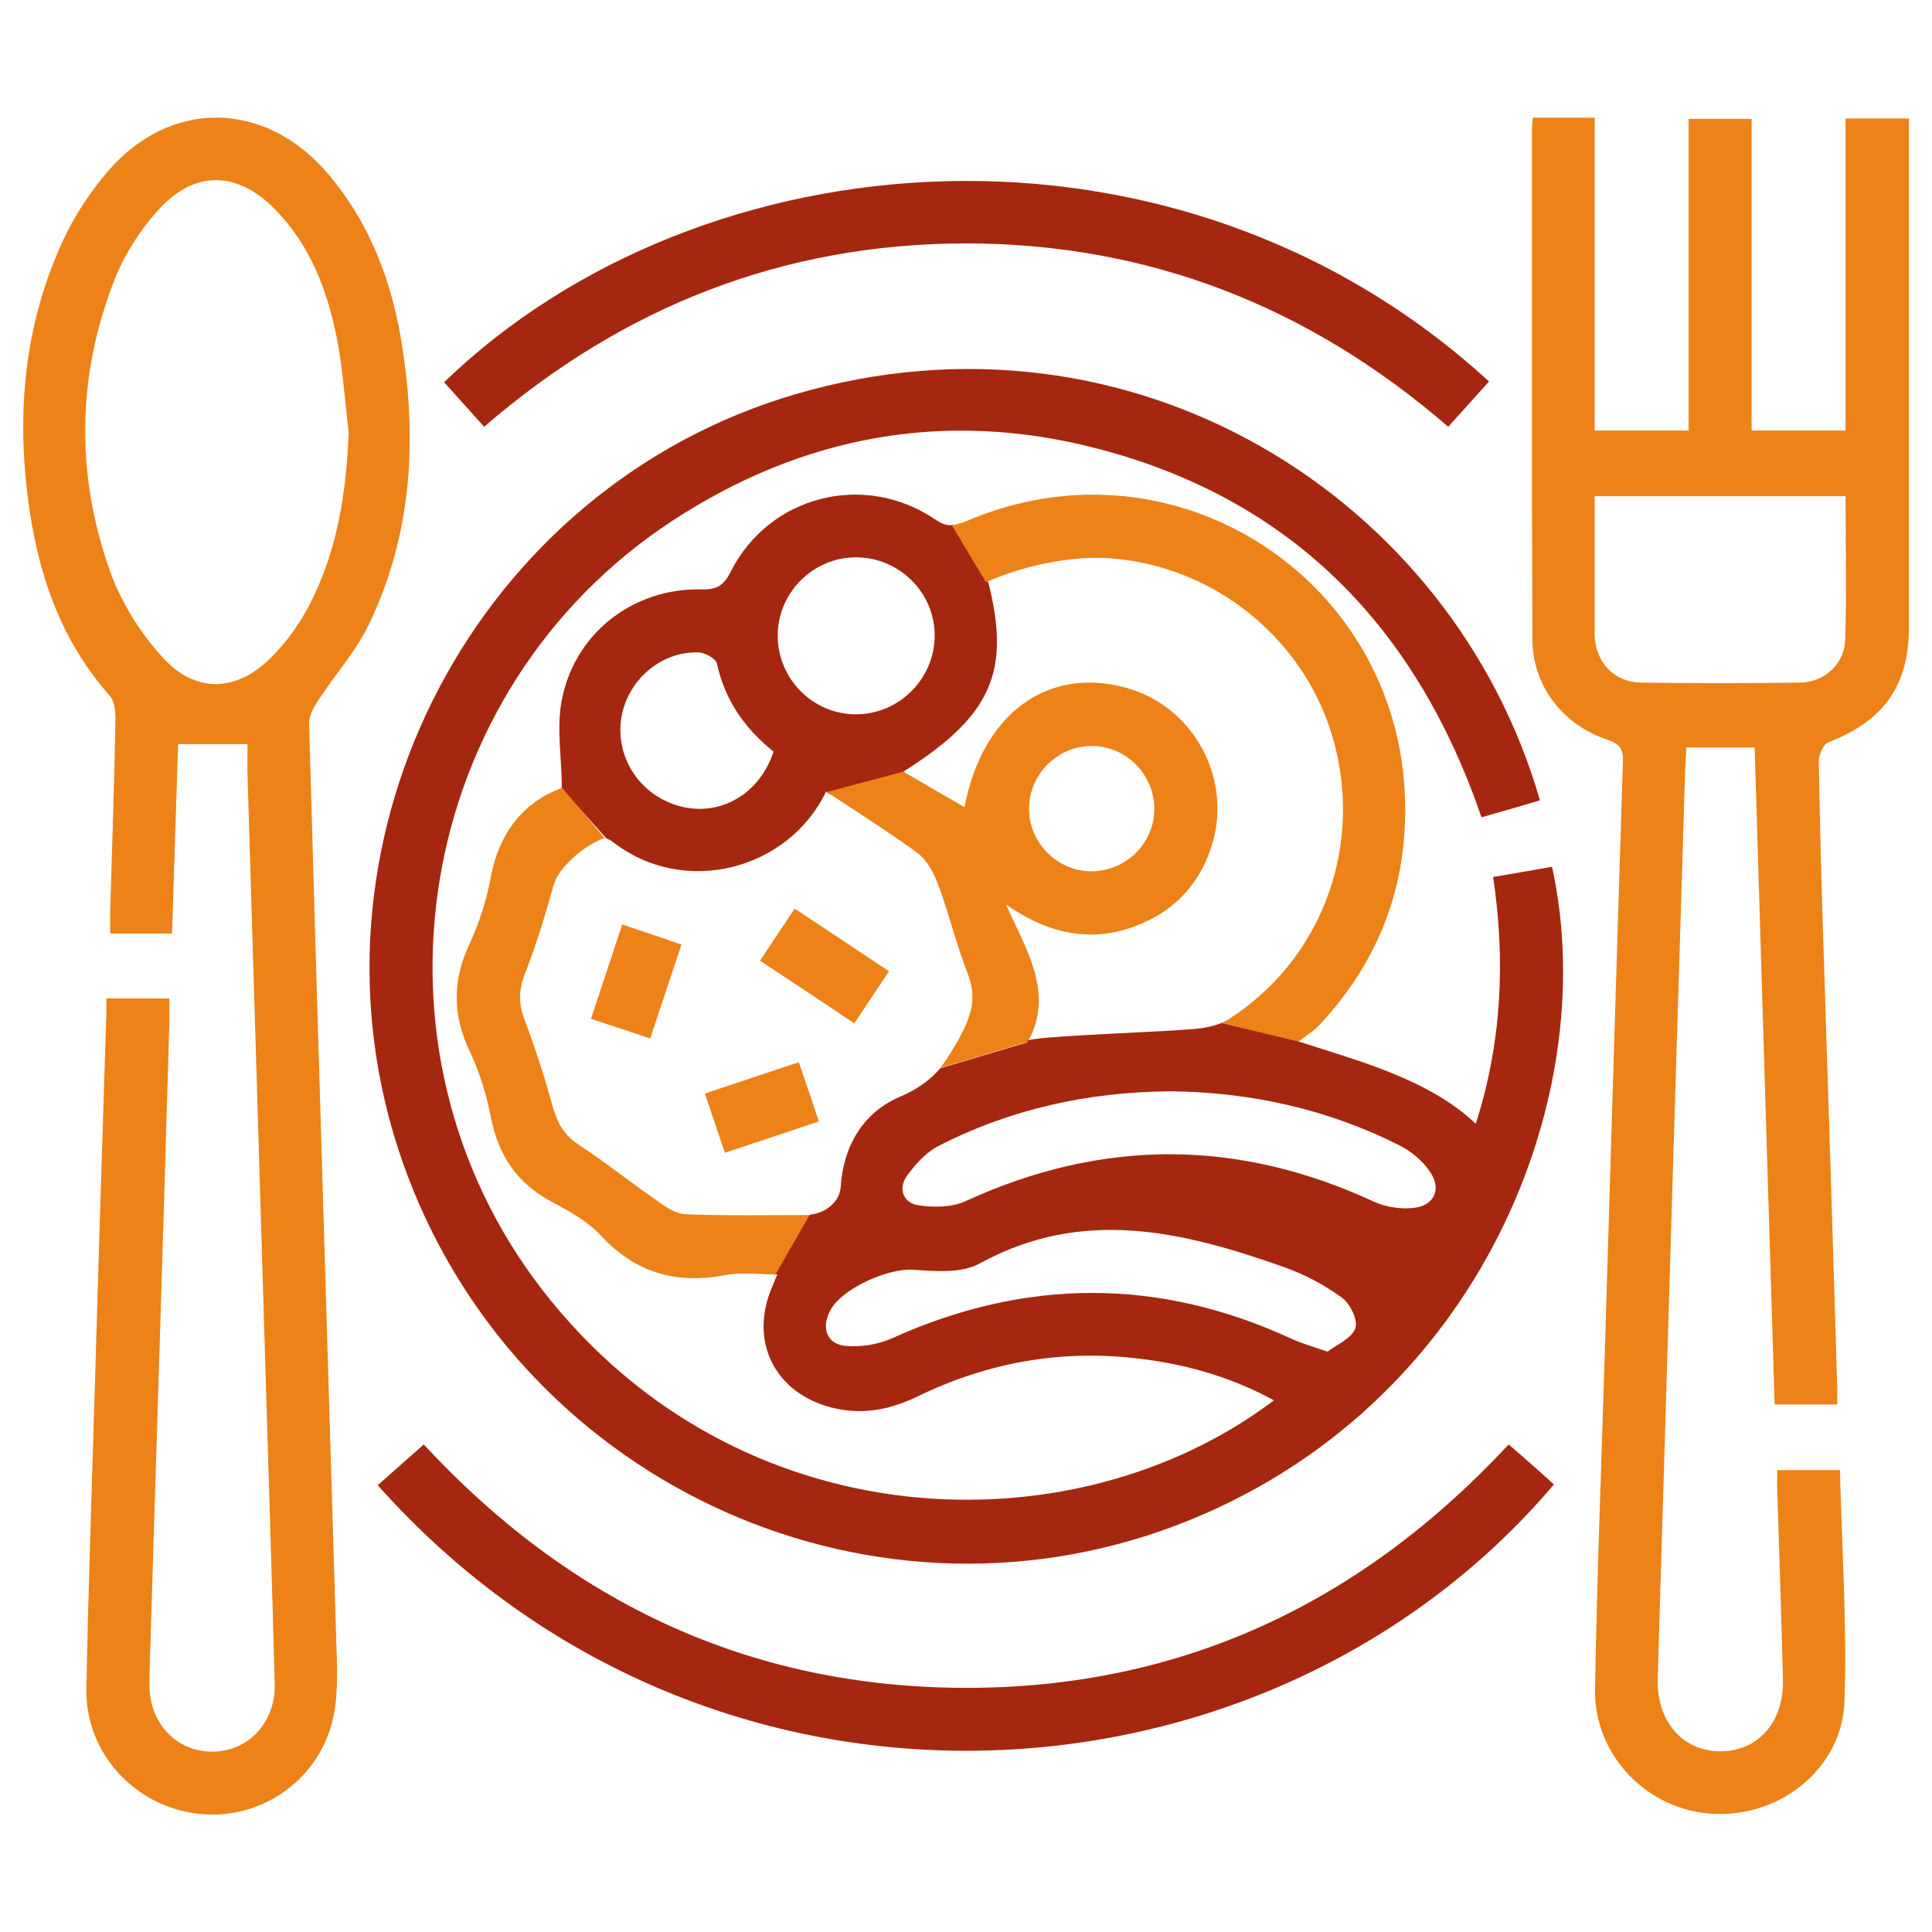
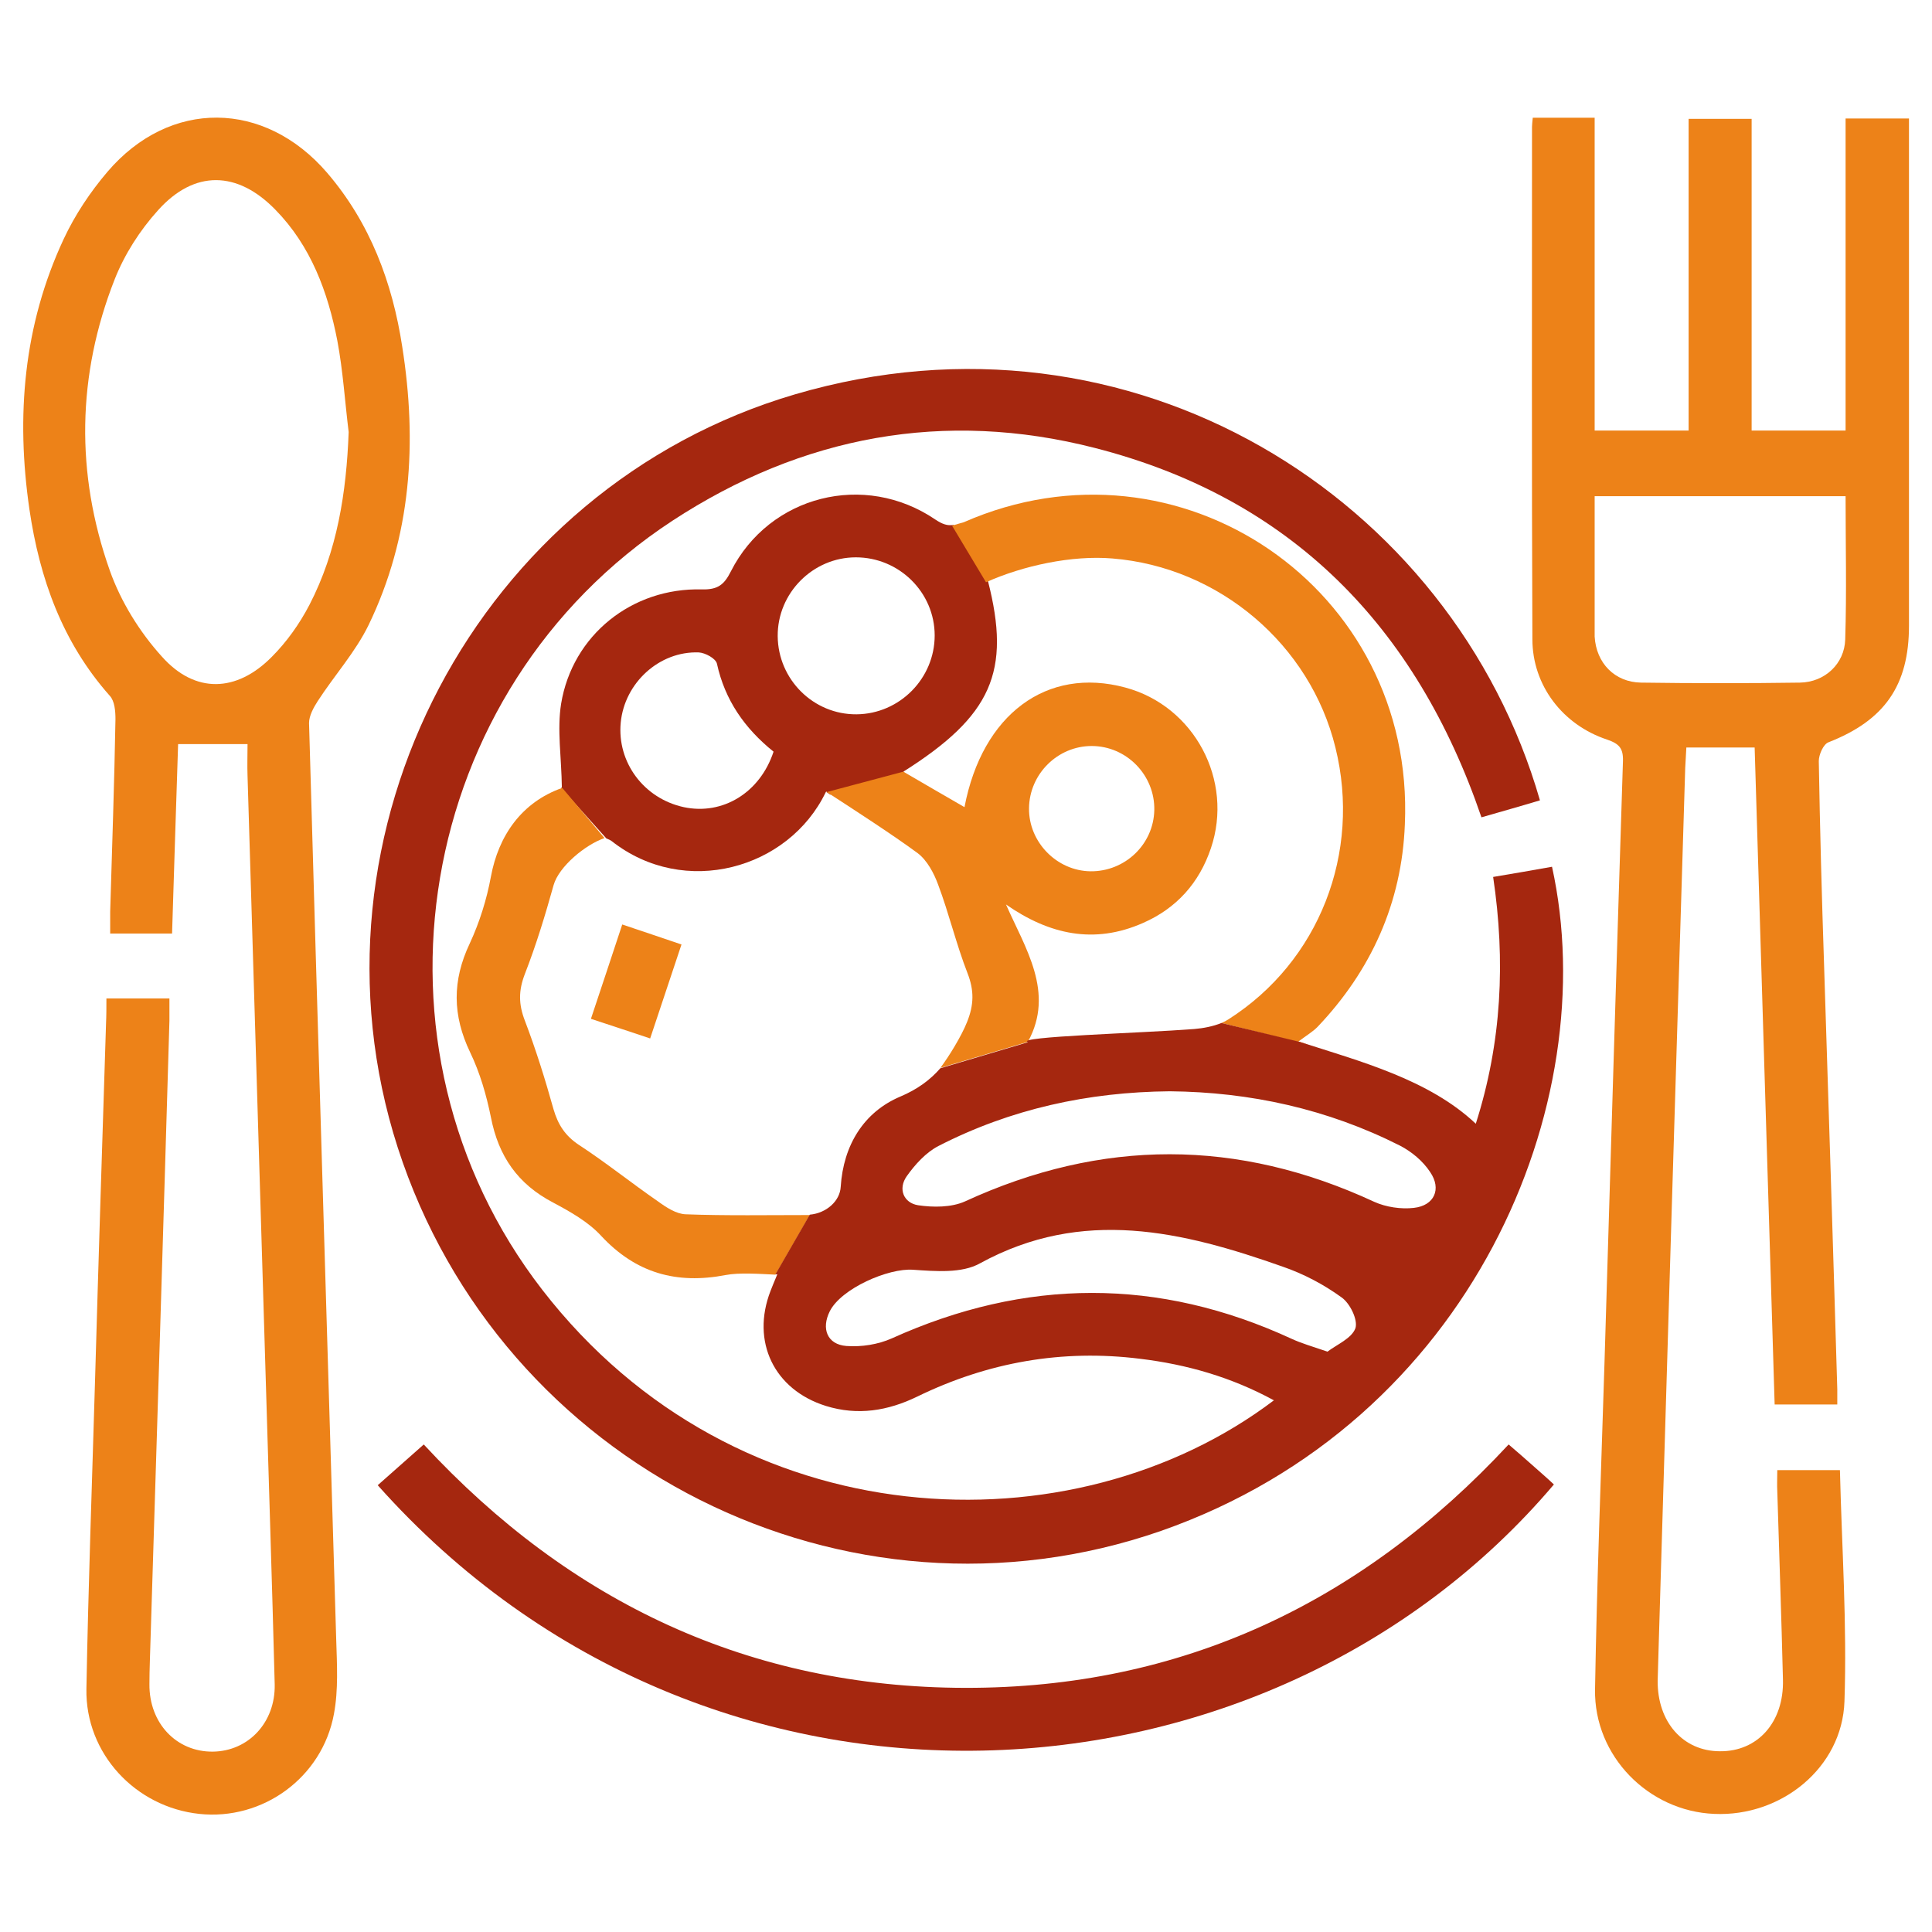
<svg xmlns="http://www.w3.org/2000/svg" id="icons" x="0px" y="0px" viewBox="0 0 512 512" style="enable-background:new 0 0 512 512;" xml:space="preserve">
  <style type="text/css">	.st0{fill:#ED8218;}	.st1{fill:#A5270F;}</style>
  <g>
    <g>
      <path class="st0" d="M406.2,31.2c5.5,0,10.6,0,16.4,0c0,13.9,0,27.7,0,41.5c0,13.7,0,27.4,0,41.4c8.4,0,16.4,0,24.9,0   c0-27.5,0-54.8,0-82.6c5.6,0,10.9,0,16.7,0c0,27.5,0,54.9,0,82.6c8.5,0,16.4,0,24.9,0c0-27.5,0-55,0-82.7c5.7,0,10.8,0,16.8,0   c0,1.7,0,3.5,0,5.3c0,43,0,86,0,129.1c0,15.9-6.5,25.1-21.3,30.9c-1.4,0.5-2.6,3.3-2.6,5c0.3,18,0.8,36.1,1.4,54.1   c1.2,37.5,2.4,74.9,3.5,112.4c0,1.2,0,2.4,0,4c-5.5,0-10.6,0-16.6,0c-1.8-57.7-3.5-115.7-5.3-174.1c-5.9,0-11.7,0-18.1,0   c-0.1,1.7-0.2,3.6-0.3,5.4c-2.4,77.2-4.7,154.3-7,231.5c-0.1,3.5-0.2,6.9-0.3,10.4c-0.1,10.9,6.7,18.7,16.5,18.7   c10,0.1,17-7.7,16.7-19c-0.4-16.6-1-33.3-1.5-49.9c-0.1-1.7,0-3.4,0-5.6c5.5,0,10.8,0,16.6,0c0.5,20.5,1.9,40.9,1.2,61.3   c-0.6,17.6-16.8,30.6-34.5,29.8c-17.4-0.7-31.9-15.3-31.6-33c0.5-28.8,1.6-57.6,2.5-86.3c1.6-53.2,3.2-106.5,4.9-159.7   c0.1-3.4-1-4.6-4.2-5.7c-11.8-3.9-19.8-14.4-19.8-26.6c-0.2-45.3-0.1-90.6-0.1-135.8C406,33,406.1,32.3,406.2,31.2z M489.1,131.5   c-22.6,0-44.5,0-66.5,0c0,11.5,0,22.6,0,33.6c0,1.2,0,2.4,0,3.6c0.4,7,5.3,12.1,12.3,12.2c14,0.2,28.1,0.2,42.1,0   c6.6-0.1,11.8-5,12-11.4C489.4,156.9,489.1,144.3,489.1,131.5z" />
      <path class="st0" d="M28.2,264.6c5.9,0,11,0,16.7,0c0,2.2,0,4.1,0,5.9c-1.6,54.6-3.3,109.2-5,163.8c-0.1,4-0.3,8-0.3,12   c-0.1,10.4,7.2,18,16.8,17.9c9.4-0.1,16.6-7.7,16.4-17.8c-0.7-27.2-1.6-54.4-2.4-81.7c-1.6-53-3.2-106.1-4.8-159.1   c-0.1-2.7,0-5.5,0-8.4c-6.4,0-12,0-18.4,0c-0.5,16.4-1.1,33.1-1.6,50.2c-5.4,0-10.6,0-16.4,0c0-2.1,0-4,0-5.8   c0.5-17,1.1-34,1.4-51c0-2.1-0.2-4.8-1.5-6.2c-12.6-14.2-18.6-31.1-21.3-49.4c-3.6-24.7-1.6-48.8,9.1-71.7c3-6.4,7-12.4,11.6-17.8   c16.5-19.3,41.6-19,58.2,0.3c11.4,13.3,17.3,29.1,19.9,46.1c4,25.4,2.4,50.3-8.9,73.7c-3.5,7.2-9.1,13.4-13.5,20.2   c-1.1,1.7-2.3,3.9-2.3,5.8c2.3,81,4.8,161.9,7.2,242.9c0.2,6.6,0.6,13.3-0.6,19.7c-3.1,16.9-18.9,28.3-35.7,26.5   c-16.9-1.8-30.2-16-29.9-33.1c0.5-27.4,1.5-54.8,2.3-82.2c0.9-31.4,1.9-62.8,2.9-94.1C28.2,269.1,28.2,266.9,28.2,264.6z    M92.4,114.5c-1-8.1-1.5-16.2-3-24.2c-2.5-12.9-7-25.1-16.4-34.7c-10.1-10.4-21.5-10.6-31.1,0.1C37.1,61,33,67.4,30.4,74   c-10,25.4-10.4,51.5-1.3,77.2c2.9,8.2,7.9,16.3,13.8,22.8c8.8,9.9,19.8,9.5,29.1,0.1c4-4,7.4-8.8,10-13.8   C89.4,146,91.8,130.5,92.4,114.5z" />
      <path class="st1" d="M100.1,393.6c4.2-3.7,8-7.1,12.2-10.8c38.8,41.9,86.4,64.4,143.5,64.5c57.1,0.1,104.9-22.4,144-64.5   c2.1,1.8,4.2,3.6,6.2,5.4c1.9,1.7,3.9,3.4,5.8,5.2C336.1,482.7,187.8,492.1,100.1,393.6z" />
-       <path class="st1" d="M394.6,101.1c-3.7,4.1-7.2,8-10.8,12c-36.9-31.9-79.4-48.6-128-48.6c-48.4,0.1-90.7,16.8-127.5,48.6   c-3.7-4.1-7.1-7.9-10.6-11.8C185.7,35.5,311.7,25.1,394.6,101.1z" />
-       <path class="st0" d="M226.4,271.2c-8.5-5.7-16.6-11.1-25-16.6c3.1-4.7,6-9,9.2-13.8c8.4,5.6,16.5,10.9,25,16.6   C232.5,262,229.6,266.4,226.4,271.2z" />
      <path class="st0" d="M164.9,245c5.7,1.9,10.4,3.5,15.7,5.3c-2.8,8.4-5.5,16.5-8.3,24.9c-5.4-1.8-10.2-3.4-15.7-5.2   C159.4,261.6,162.1,253.5,164.9,245z" />
-       <path class="st0" d="M217,297.2c-8.4,2.8-16.4,5.5-24.9,8.3c-1.8-5.4-3.5-10.3-5.3-15.7c8.4-2.8,16.4-5.5,24.9-8.3   C213.5,286.8,215.2,291.7,217,297.2z" />
    </g>
    <g>
      <path class="st1" d="M247.9,137.7c-18.8-12.8-44-6.4-54.2,13.7c-1.8,3.6-3.5,4.9-7.7,4.8c-18.5-0.5-34.3,12.1-37.3,30.3   c-1.1,6.9,0.1,14.3,0.2,22.2c-0.1,0-0.2,0.1-0.2,0.1l12,13.4c0.5,0.2,1,0.4,1.4,0.7c19.3,15.2,46.9,7.4,56.7-12.9   c0.1-0.3,0.5-0.4,0.2-0.1c0.4,0.2,0.7,0.5,1.1,0.7l19.6-5.9c-0.1-0.1-0.2-0.1-0.3-0.2c23.4-14.8,28.6-26.5,22.4-50.6l-9.1-14.8   C251.1,139.4,249.7,138.9,247.9,137.7z M181.2,213.9c-10.6-2.3-17.7-11.9-16.7-22.4c1-10.5,10.2-19,20.7-18.6   c1.7,0.1,4.5,1.6,4.8,3c2.1,9.6,7.3,17.1,15,23.3C201.4,210.1,191.5,216.1,181.2,213.9z M227,189.3c-11.4,0.1-20.8-9.2-20.9-20.7   c-0.1-11.4,9.3-20.9,20.7-20.9c11.5,0,20.9,9.3,20.9,20.7C247.7,179.8,238.4,189.2,227,189.3z" />
      <path class="st0" d="M181.7,321.8c-2.5-0.1-5.1-1.8-7.3-3.4c-7.1-4.9-13.8-10.3-21-15c-3.6-2.4-5.5-5.3-6.7-9.4   c-2.2-7.9-4.7-15.9-7.6-23.5c-1.7-4.4-1.7-8,0-12.4c3-7.7,5.4-15.6,7.6-23.5c1.4-5,8.5-10.8,13.5-12.5L149,208.8   c-10.8,3.8-16.9,12.7-18.9,23.5c-1.1,6-3,12.1-5.6,17.7c-4.7,9.9-4.6,19.1,0.1,28.9c2.6,5.4,4.3,11.3,5.5,17.2   c2,10.3,7.1,17.7,16.5,22.6c4.5,2.4,9.3,5.1,12.7,8.8c9.2,9.9,20,12.9,33,10.4c3.6-0.7,9.1-0.3,13.2-0.1l9.1-15.8   C204.2,322,192,322.2,181.7,321.8z" />
      <path class="st0" d="M302.9,244.6c8.9-3.9,14.9-10.6,18-19.8c6.1-18-4.4-37.7-22.7-42.6c-20.8-5.6-37.9,7.1-42.6,31.7   c-4.3-2.5-11.8-6.8-16.2-9.4l-20.3,5.4c7.1,4.6,17.6,11.4,24.1,16.2c2.5,1.9,4.3,5.3,5.4,8.3c2.9,7.7,4.8,15.8,7.8,23.5   c1.8,4.6,1.7,8.4-0.1,12.9c-1.5,3.8-4.9,9.3-7.1,12.2l23.2-6.9c7.2-13.1-0.7-24.8-5.8-36.4C278.1,247.7,290,250.3,302.9,244.6z    M272.7,214.2c0.1-9.1,7.6-16.5,16.6-16.5c9.3,0,16.8,7.8,16.6,17c-0.2,9.1-7.8,16.3-16.9,16.2   C280.1,230.8,272.6,223.2,272.7,214.2z" />
    </g>
    <g>
      <path class="st0" d="M255.4,138.4c-0.1,0-2,0.6-3.1,0.9l9,15c9.8-4.4,22.8-7.2,33.5-6.3c28.3,2.3,52.4,22.8,59.1,50.1   c6.9,27.9-4.3,56.7-28.3,72c-0.6,0.4-1.2,0.7-1.9,1l23.2,5.8c-0.9-0.3-1.8-0.6-2.8-0.9c2.3-1.7,3.8-2.6,5-3.8   c14.3-15,22.4-33,23.2-53.7C375.1,156,312.6,113.3,255.4,138.4z" />
      <path class="st1" d="M411.3,229.7c-5.1,0.9-10.1,1.8-15.6,2.7c3.3,22.2,2.3,43.8-4.6,65.4c-12.4-11.7-30.5-16.5-46.7-21.7l-20.7-5   c-2.2,0.9-4.8,1.4-7.2,1.6c-14,1.1-47.8,2-44.1,3.5l-23.2,6.9c-2.7,3.1-6.1,5.6-10.6,7.5c-9.7,4.1-15.1,12.9-15.8,23.9   c-0.2,3.8-3.8,7-8.2,7.4l-9.1,15.8c0.2,0,0.3,0,0.5,0c-0.9,2.2-1.4,3.3-1.8,4.4c-5.2,13.4,0.9,26.2,14.7,30.5   c8.4,2.6,16.4,1.3,24.2-2.5c18.7-9.1,38.4-12.6,59.1-10c12.4,1.5,24.2,4.9,35.4,11c-53.1,40.2-142.3,37.4-193.9-29.3   c-49.8-64.4-33.9-159,34.5-203.8c34.4-22.5,72.1-29.5,111.9-19.3c52,13.3,85.2,47.3,102.5,97.9c5.2-1.5,10.2-2.9,15.5-4.5   c-23.1-80.3-108.2-133.8-197.4-107.6c-84.1,24.7-132.2,116-105.3,199.6c27.3,84.6,118.9,130.6,202.3,101.6   C390.2,376.8,425.1,292.3,411.3,229.7z M359.2,352c-1,2.7-4.9,4.3-7.4,6.2c-4.1-1.4-6.9-2.2-9.5-3.4c-35.3-16.3-70.6-16.1-106-0.1   c-3.6,1.6-8,2.3-12,2c-5.1-0.4-6.7-4.6-4.4-9.2c3-6,15.5-11.5,22.1-11c5.9,0.4,12.9,1,17.7-1.7c27.2-14.9,53.7-8.5,80.3,0.9   c5.5,1.9,10.8,4.7,15.5,8.1C357.8,345.4,359.9,349.8,359.2,352z M374.7,320.1c-3.4,0.4-7.4-0.2-10.5-1.6   c-36.2-16.8-72.2-16.8-108.5-0.1c-3.6,1.6-8.4,1.6-12.4,1c-3.8-0.6-5.4-4.3-3-7.7c2.2-3.1,5.1-6.3,8.4-8   c19.1-9.8,39.6-14.3,61.3-14.5c21.3,0.2,41.8,4.7,61,14.4c3.1,1.6,6.1,4.1,8,7C382.1,315.1,380.1,319.5,374.7,320.1z" />
      <path class="st1" d="M252.2,139.3L252.2,139.3C250.8,139.6,251.3,139.5,252.2,139.3z" />
    </g>
  </g>
</svg>